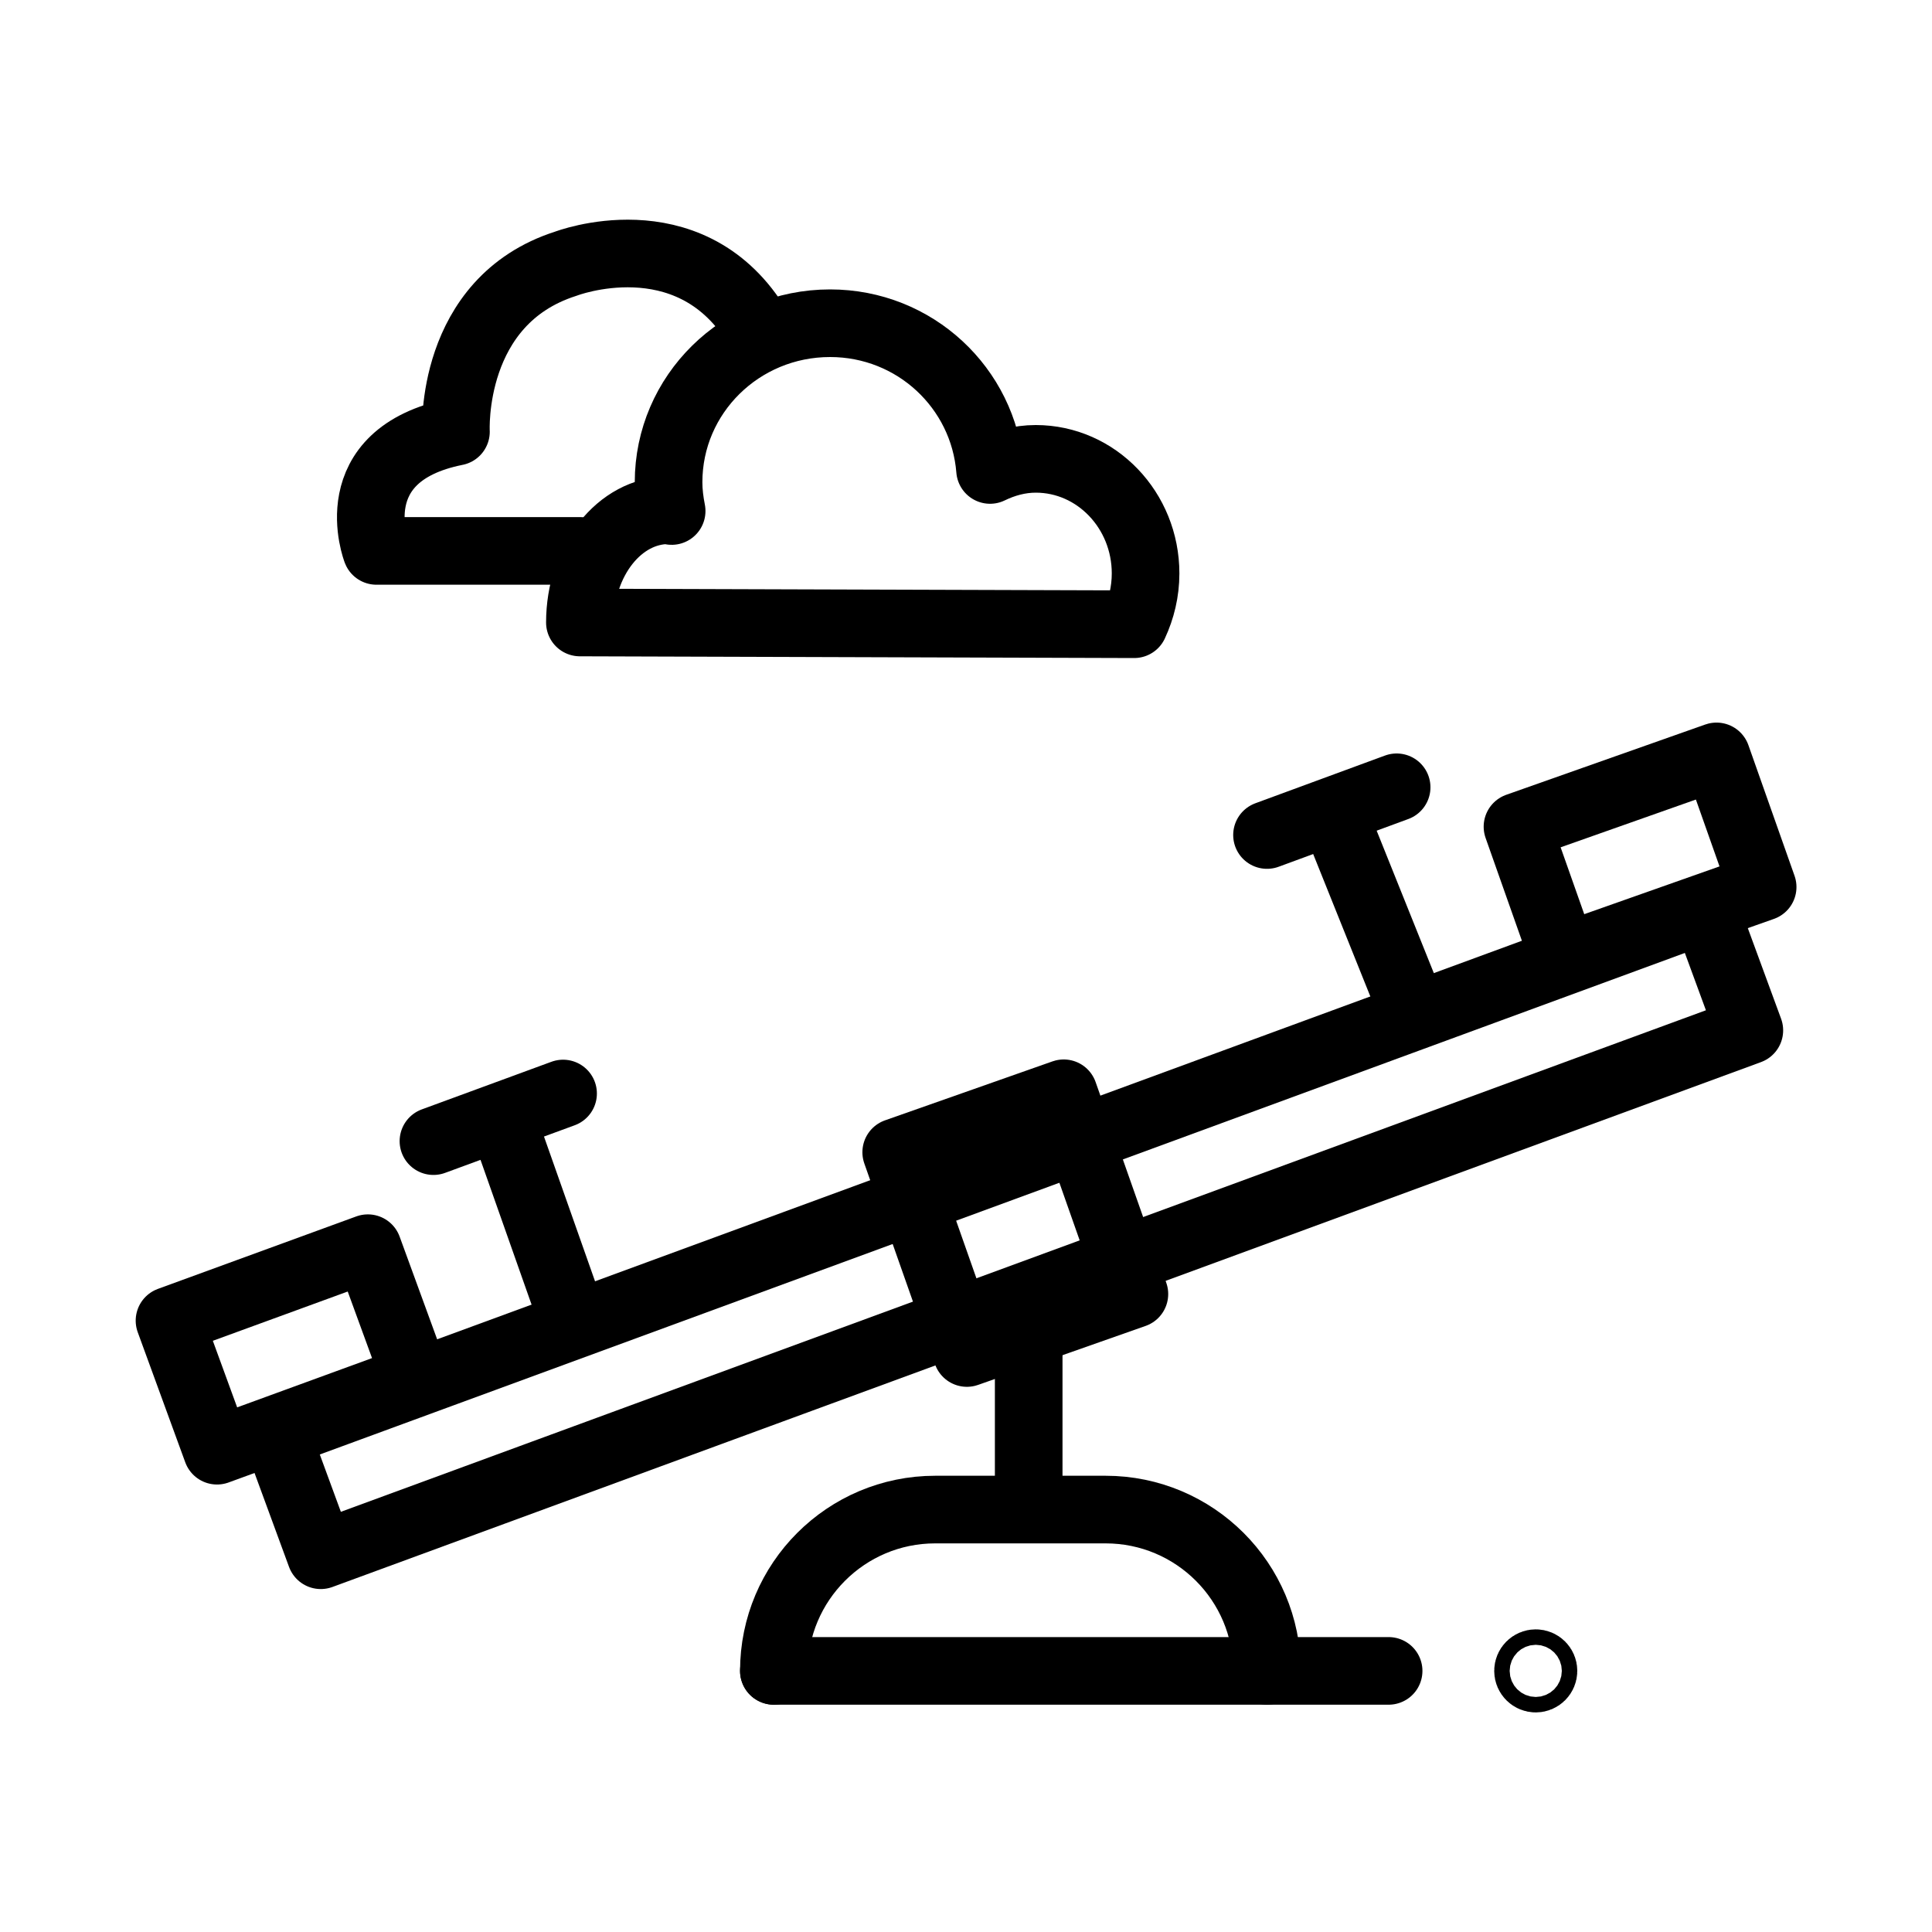
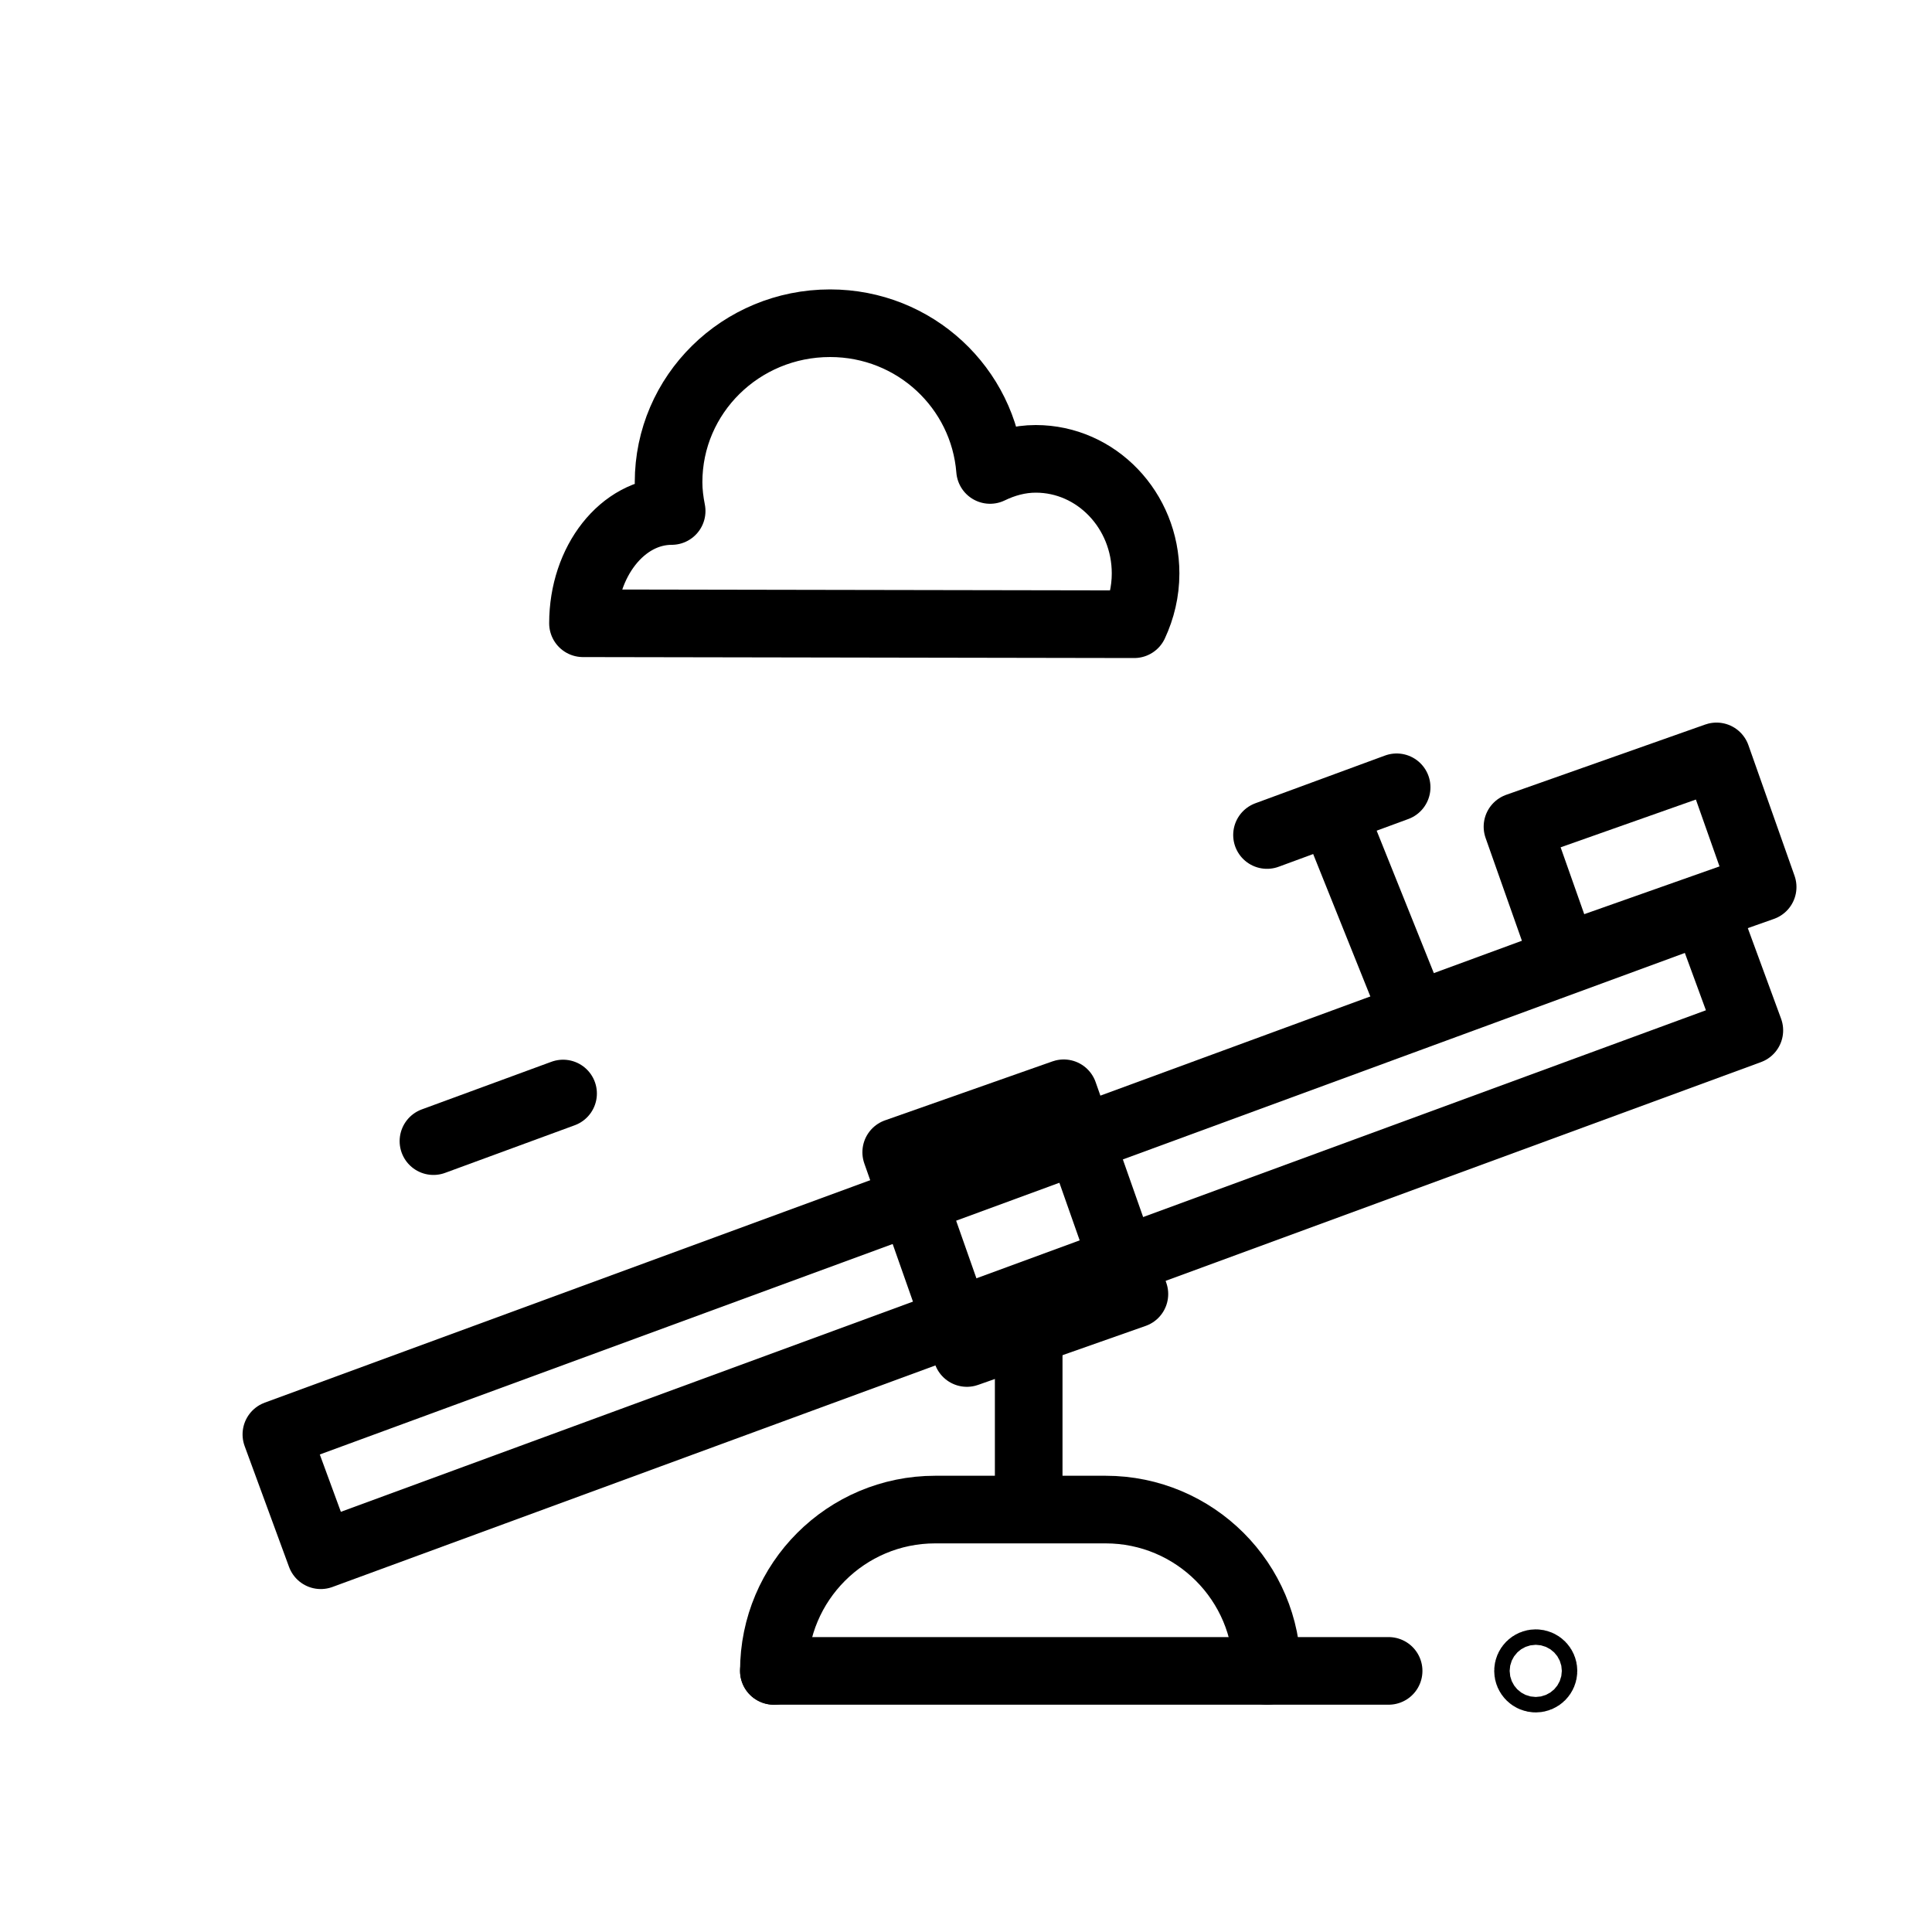
<svg xmlns="http://www.w3.org/2000/svg" version="1.1" x="0px" y="0px" width="20px" height="20px" viewBox="0 0 20 20" enable-background="new 0 0 20 20" xml:space="preserve">
  <g id="Layer_2">
</g>
  <g id="Layer_1">
    <g>
-       <path fill="none" stroke="#000000" stroke-width="0.7" stroke-linecap="round" stroke-linejoin="round" stroke-miterlimit="10" d="    M11.741,6.462c0.074-0.159,0.118-0.337,0.118-0.526c0-0.654-0.509-1.186-1.137-1.186c-0.169,0-0.329,0.045-0.473,0.115    c-0.067-0.848-0.778-1.519-1.656-1.519c-0.925,0-1.672,0.737-1.672,1.646c0,0.102,0.013,0.202,0.032,0.298    c-0.012,0-0.021-0.008-0.032-0.008c-0.508,0-0.918,0.521-0.918,1.162L11.741,6.462z" />
-       <path fill="none" stroke="#000000" stroke-width="0.7" stroke-linecap="round" stroke-linejoin="round" stroke-miterlimit="10" d="    M6.004,5.703H3.897c0,0-0.386-0.992,0.823-1.234c0,0-0.073-1.353,1.137-1.739c0,0,1.258-0.484,1.96,0.617" />
+       <path fill="none" stroke="#000000" stroke-width="0.7" stroke-linecap="round" stroke-linejoin="round" stroke-miterlimit="10" d="    M11.741,6.462c0.074-0.159,0.118-0.337,0.118-0.526c0-0.654-0.509-1.186-1.137-1.186c-0.169,0-0.329,0.045-0.473,0.115    c-0.067-0.848-0.778-1.519-1.656-1.519c-0.925,0-1.672,0.737-1.672,1.646c0,0.102,0.013,0.202,0.032,0.298    c-0.508,0-0.918,0.521-0.918,1.162L11.741,6.462z" />
      <rect x="2.609" y="12.082" transform="matrix(0.939 -0.345 0.345 0.939 -3.757 4.404)" fill="none" stroke="#000000" stroke-width="0.7" stroke-linecap="round" stroke-linejoin="round" stroke-miterlimit="10" width="15.749" height="1.332" />
      <rect x="15.884" y="8.154" transform="matrix(0.943 -0.333 0.333 0.943 -1.985 6.158)" fill="none" stroke="#000000" stroke-width="0.7" stroke-linecap="round" stroke-linejoin="round" stroke-miterlimit="10" width="2.185" height="1.434" />
-       <rect x="1.933" y="13.258" transform="matrix(0.939 -0.343 0.343 0.939 -4.608 1.885)" fill="none" stroke="#000000" stroke-width="0.7" stroke-linecap="round" stroke-linejoin="round" stroke-miterlimit="10" width="2.187" height="1.434" />
      <rect x="9.593" y="11.564" transform="matrix(0.943 -0.332 0.332 0.943 -3.608 4.208)" fill="none" stroke="#000000" stroke-width="0.7" stroke-linecap="round" stroke-linejoin="round" stroke-miterlimit="10" width="1.839" height="2.204" />
      <line fill="none" stroke="#000000" stroke-width="0.7" stroke-linecap="round" stroke-linejoin="round" stroke-miterlimit="10" x1="10.649" y1="13.975" x2="10.649" y2="15.53" />
      <line fill="none" stroke="#000000" stroke-width="0.7" stroke-linecap="round" stroke-linejoin="round" stroke-miterlimit="10" x1="13.116" y1="8.644" x2="14.458" y2="8.15" />
      <line fill="none" stroke="#000000" stroke-width="0.7" stroke-linecap="round" stroke-linejoin="round" stroke-miterlimit="10" x1="4.487" y1="11.813" x2="5.829" y2="11.32" />
-       <line fill="none" stroke="#000000" stroke-width="0.7" stroke-linecap="round" stroke-linejoin="round" stroke-miterlimit="10" x1="5.277" y1="11.813" x2="5.829" y2="13.378" />
      <line fill="none" stroke="#000000" stroke-width="0.7" stroke-linecap="round" stroke-linejoin="round" stroke-miterlimit="10" x1="13.892" y1="8.644" x2="14.568" y2="10.328" />
      <path fill="none" stroke="#000000" stroke-width="0.7" stroke-linecap="round" stroke-linejoin="round" stroke-miterlimit="10" d="    M13.116,17.297L13.116,17.297c0-0.922-0.748-1.67-1.671-1.67H9.681c-0.922,0-1.67,0.748-1.67,1.67l0,0" />
      <line fill="none" stroke="#000000" stroke-width="0.7" stroke-linecap="round" stroke-linejoin="round" stroke-miterlimit="10" x1="8.011" y1="17.297" x2="14.375" y2="17.297" />
      <circle fill="none" stroke="#000000" stroke-width="0.7" stroke-linecap="round" stroke-linejoin="round" stroke-miterlimit="10" cx="15.898" cy="17.297" r="0.08" />
    </g>
  </g>
</svg>